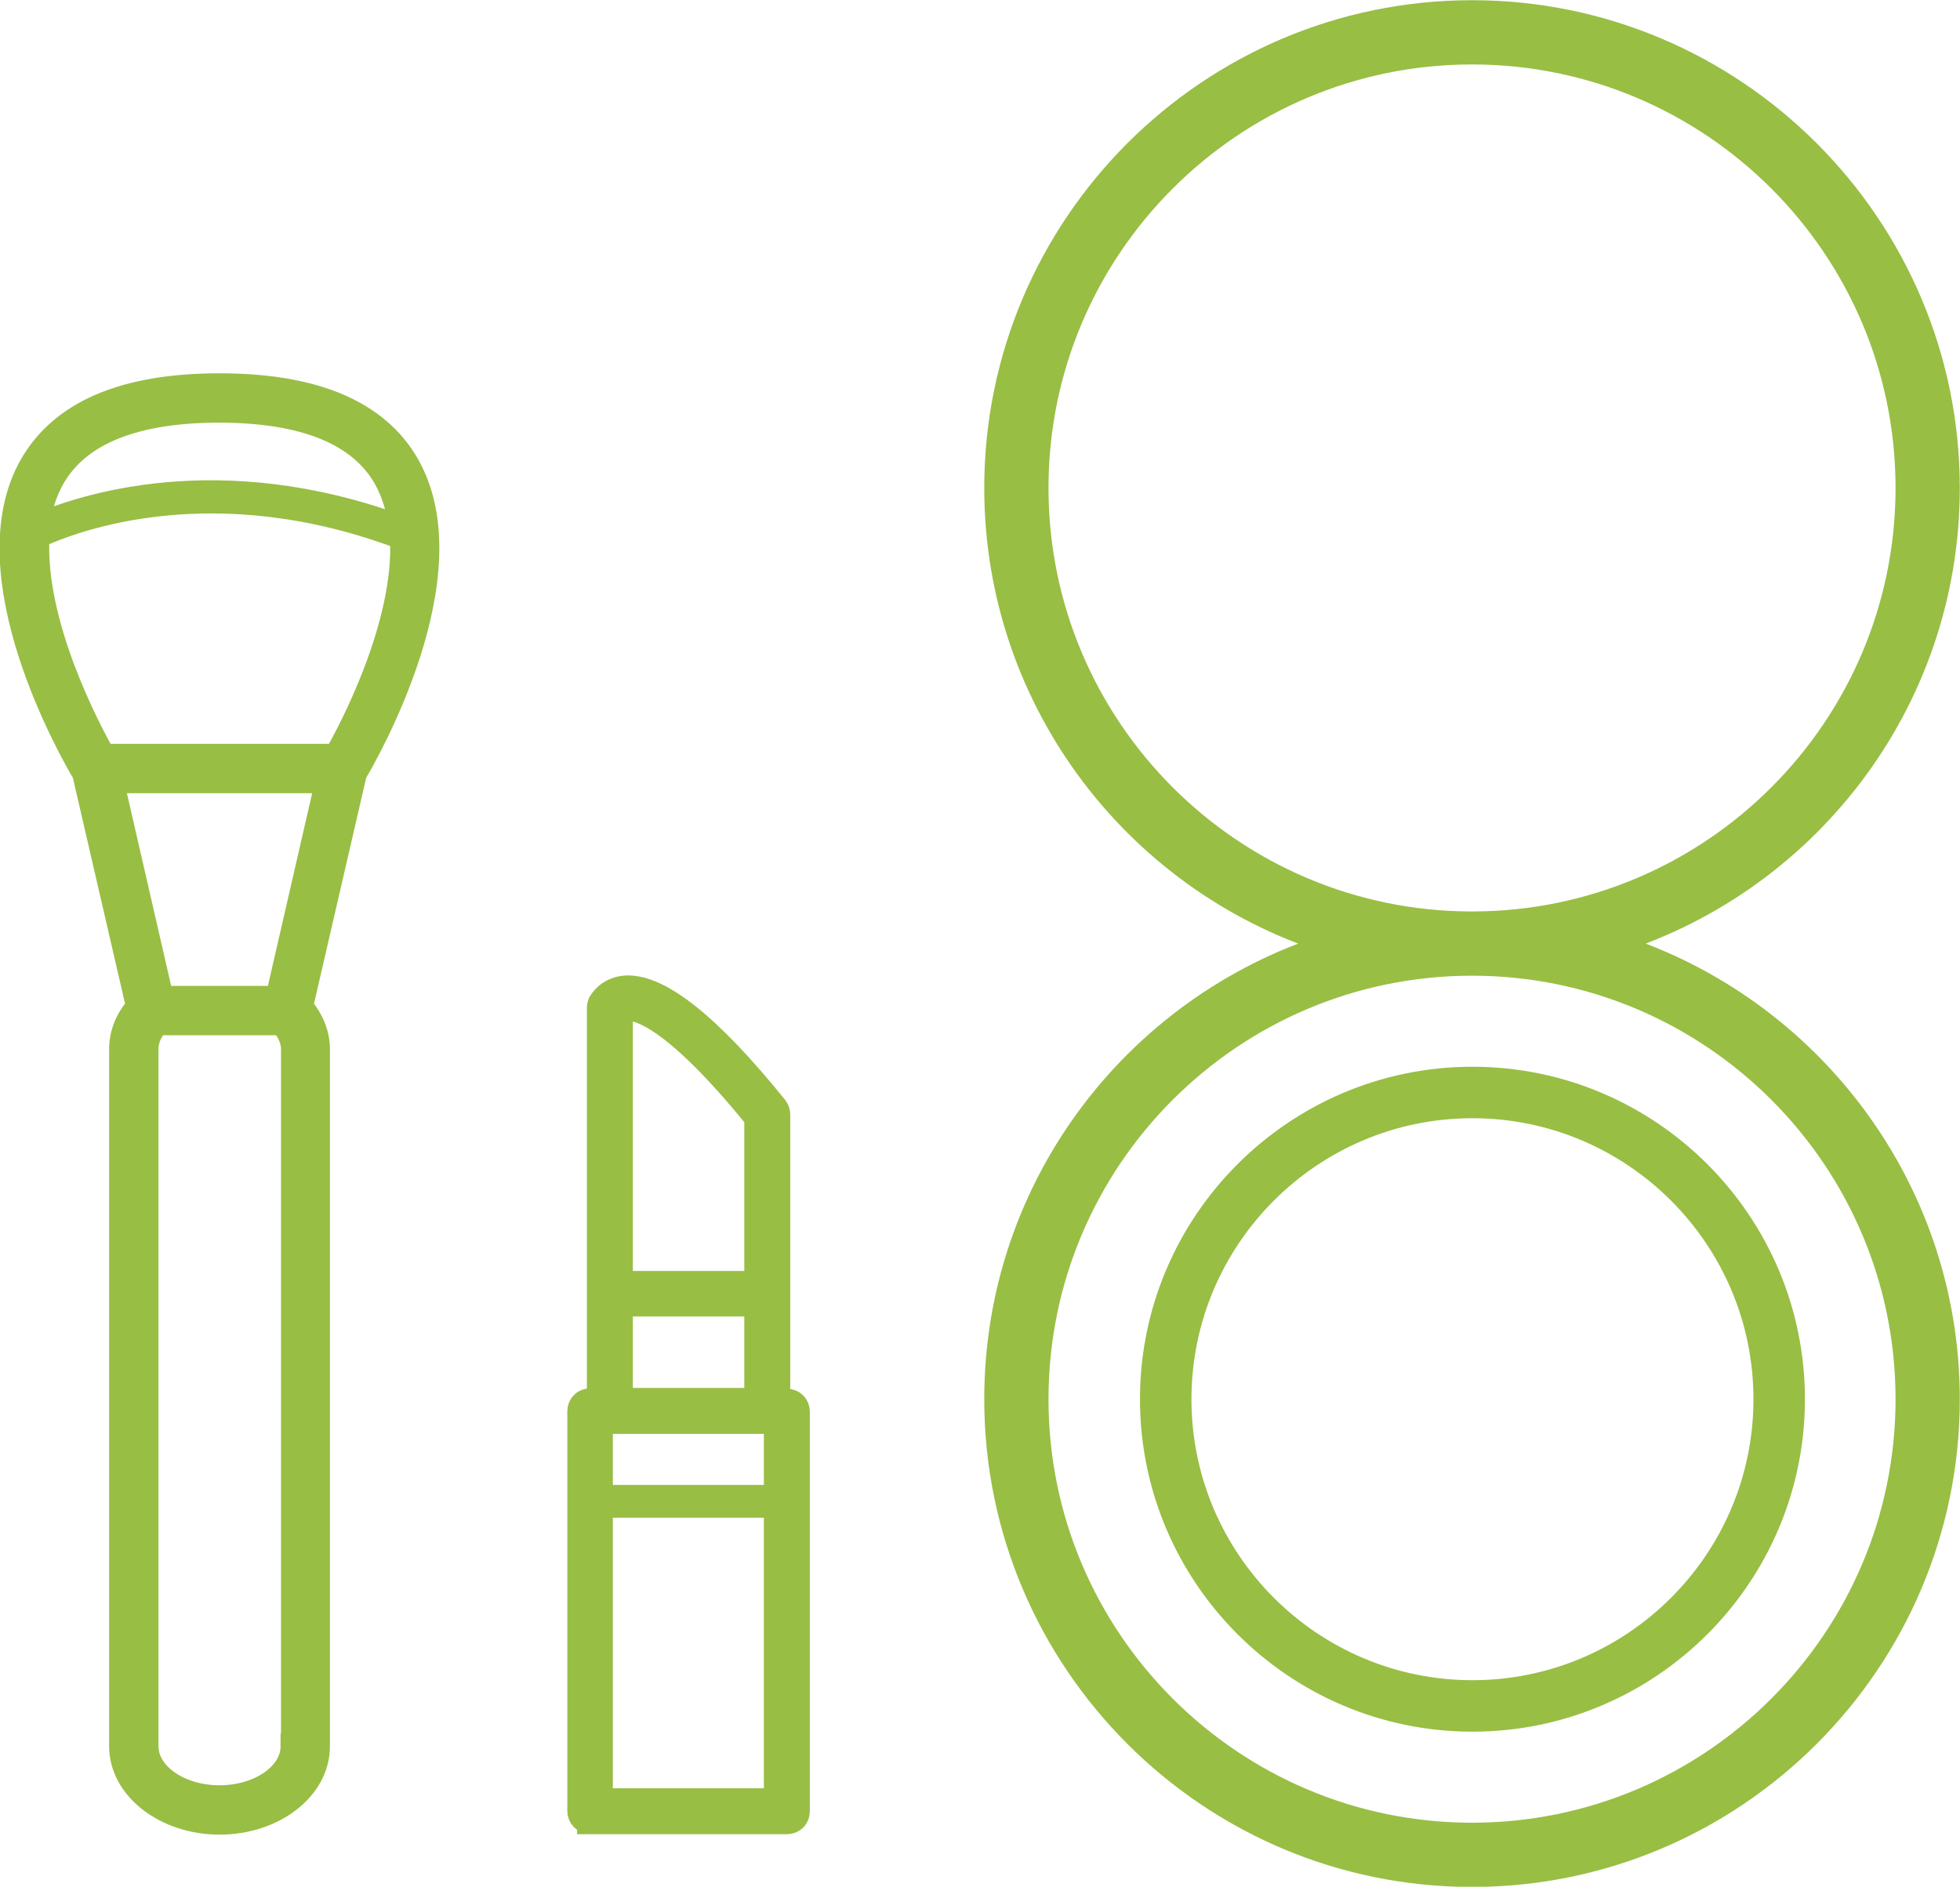
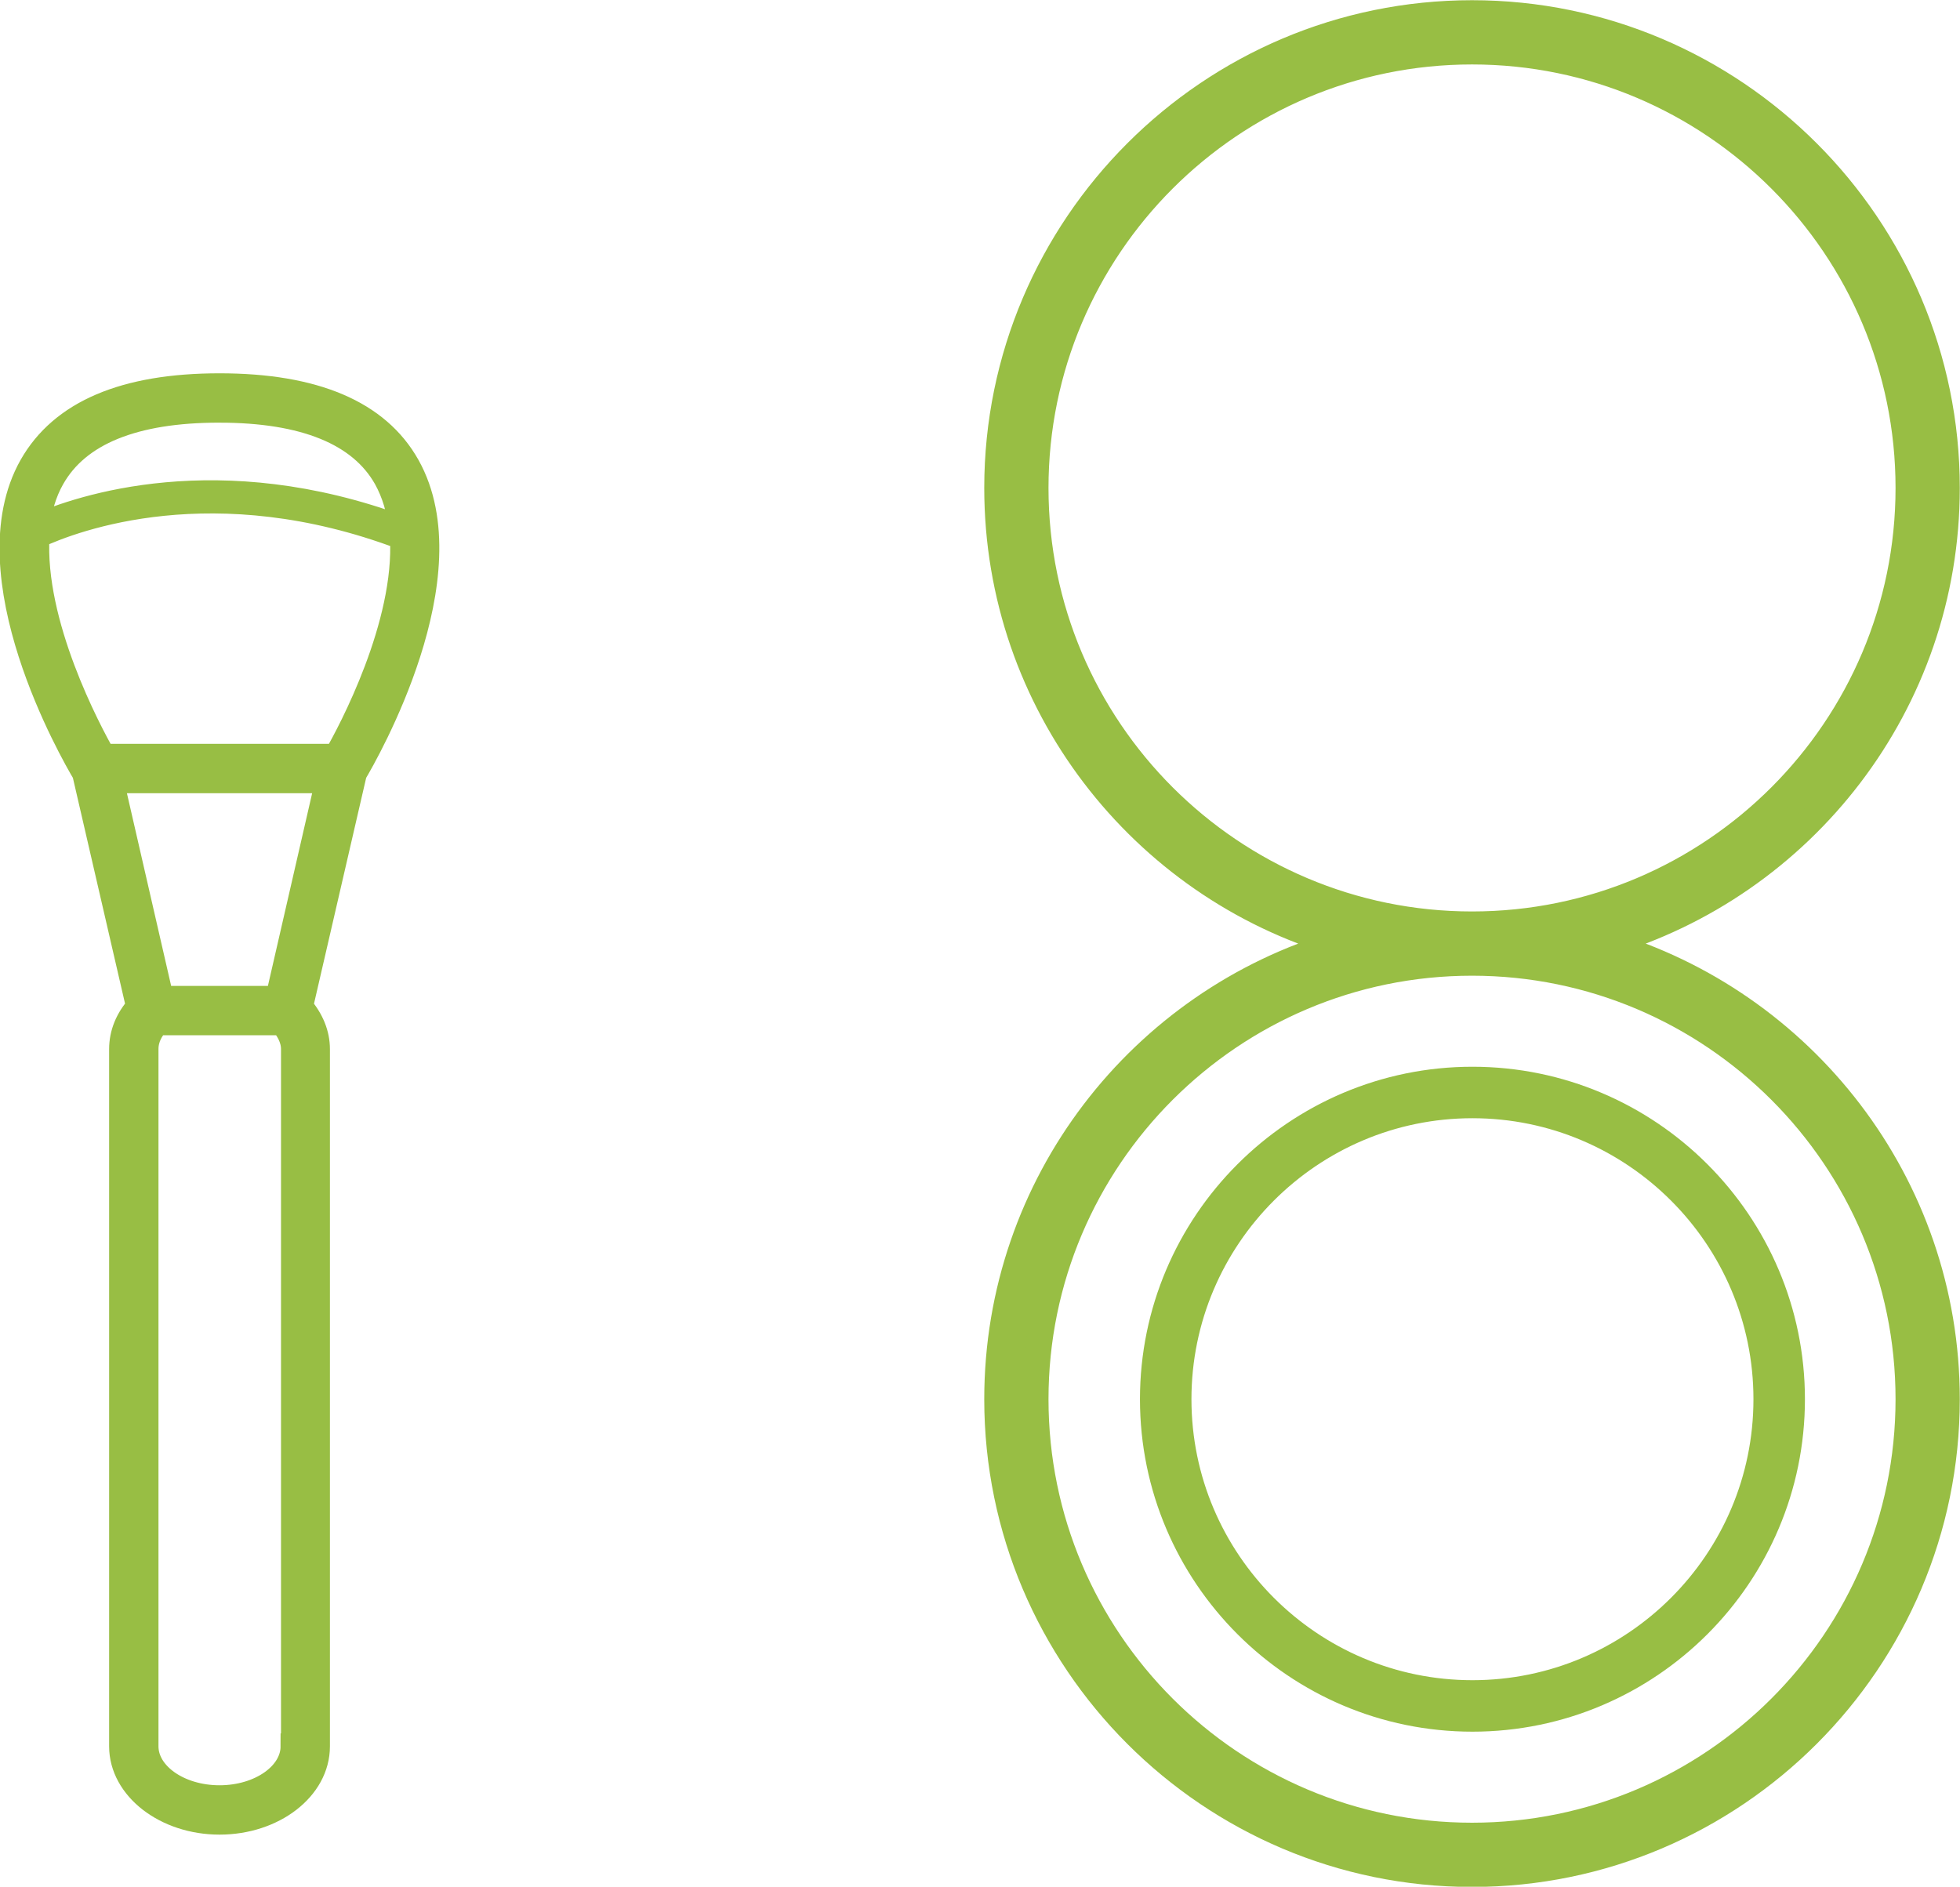
<svg xmlns="http://www.w3.org/2000/svg" id="_レイヤー_1" width="46.07" height="44.35" viewBox="0 0 46.07 44.35">
  <defs>
    <style>.cls-1{fill:#98be44;stroke:#98be44;stroke-miterlimit:10;stroke-width:.61px;}</style>
  </defs>
  <path class="cls-1" d="m37.73,22.18c4.64-1.36,8.03-5.64,8.03-10.71,0-6.15-5.01-11.16-11.16-11.16s-11.16,5.01-11.16,11.16c0,5.07,3.4,9.36,8.03,10.71-4.64,1.36-8.03,5.64-8.03,10.71,0,6.15,5.01,11.16,11.16,11.16s11.16-5.01,11.16-11.16c0-5.07-3.4-9.35-8.03-10.71Zm-13.39-10.71c0-5.66,4.6-10.26,10.26-10.26s10.26,4.6,10.26,10.26-4.6,10.26-10.26,10.26-10.26-4.6-10.26-10.26Zm10.26,31.68c-5.66,0-10.26-4.6-10.26-10.26s4.6-10.26,10.26-10.26,10.26,4.6,10.26,10.26-4.6,10.26-10.26,10.26Z" />
  <path class="cls-1" d="m34.61,25.38c-4.14,0-7.51,3.37-7.51,7.51s3.37,7.51,7.51,7.51,7.51-3.37,7.51-7.51-3.37-7.51-7.51-7.51Zm0,14.42c-3.81,0-6.91-3.1-6.91-6.91s3.1-6.91,6.91-6.91,6.91,3.1,6.91,6.91-3.1,6.91-6.91,6.91Z" />
-   <path class="cls-1" d="m13.87,42.81h4.63c.13,0,.23-.1.23-.23v-9.4c0-.13-.1-.23-.23-.23h-.23v-6.75c0-.05-.02-.11-.05-.15-1.58-1.96-2.78-2.9-3.56-2.81-.38.05-.52.32-.54.35-.01.03-.02.06-.02.1v9.25h-.23c-.13,0-.23.1-.23.23v9.4c0,.13.1.23.23.23Zm.23-.47v-6.97h4.16v6.97h-4.16Zm.23-8.94h3.93v1.81h-4.16v-1.81h.23Zm.4-9.71c.28-.02,1.13.19,3.07,2.58v3.91h-3.23v-6.42s.08-.06.16-.06Zm-.16,6.95h3.23v2.29h-3.23v-2.29Z" />
  <path class="cls-1" d="m3.27,23.67c-.26.29-.4.63-.4.99v16.39c0,.97,1.03,1.77,2.29,1.77s2.29-.79,2.29-1.77v-16.39c0-.35-.14-.69-.4-.99l1.27-5.5c.28-.47,2.68-4.66,1.25-7.21-.7-1.25-2.18-1.88-4.41-1.88s-3.7.63-4.41,1.88c-1.44,2.55.97,6.74,1.25,7.21l1.27,5.5Zm3.63,17.38c0,.67-.78,1.22-1.74,1.22s-1.74-.55-1.74-1.22v-16.39c0-.27.13-.48.27-.63h2.95c.13.15.27.37.27.63v16.39Zm-.37-17.57h-2.75l-1.18-5.14h5.12l-1.18,5.14Zm-1.38-13.85c2.01,0,3.33.54,3.93,1.6.2.36.32.77.36,1.2-4.31-1.6-7.55-.49-8.58-.04.05-.41.16-.81.36-1.16.6-1.06,1.92-1.6,3.93-1.6ZM.86,12.59c.88-.41,4.17-1.65,8.61.03.12,2.07-1.22,4.58-1.56,5.17H2.42c-.34-.6-1.69-3.12-1.56-5.2Z" />
</svg>